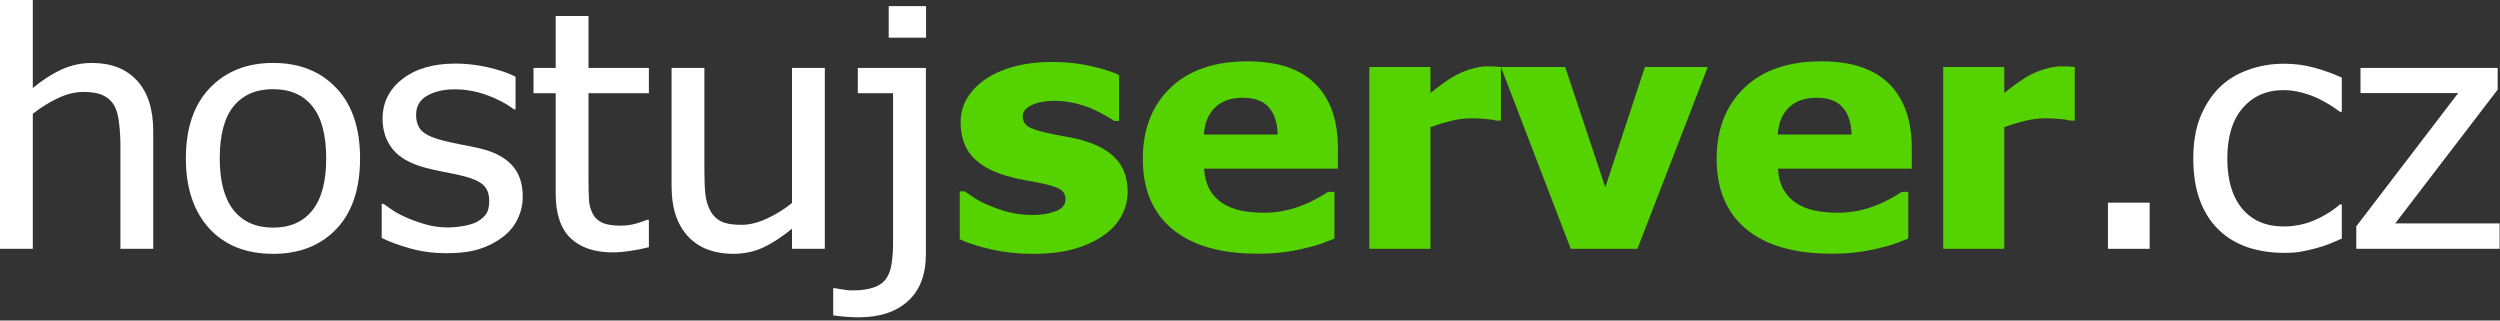
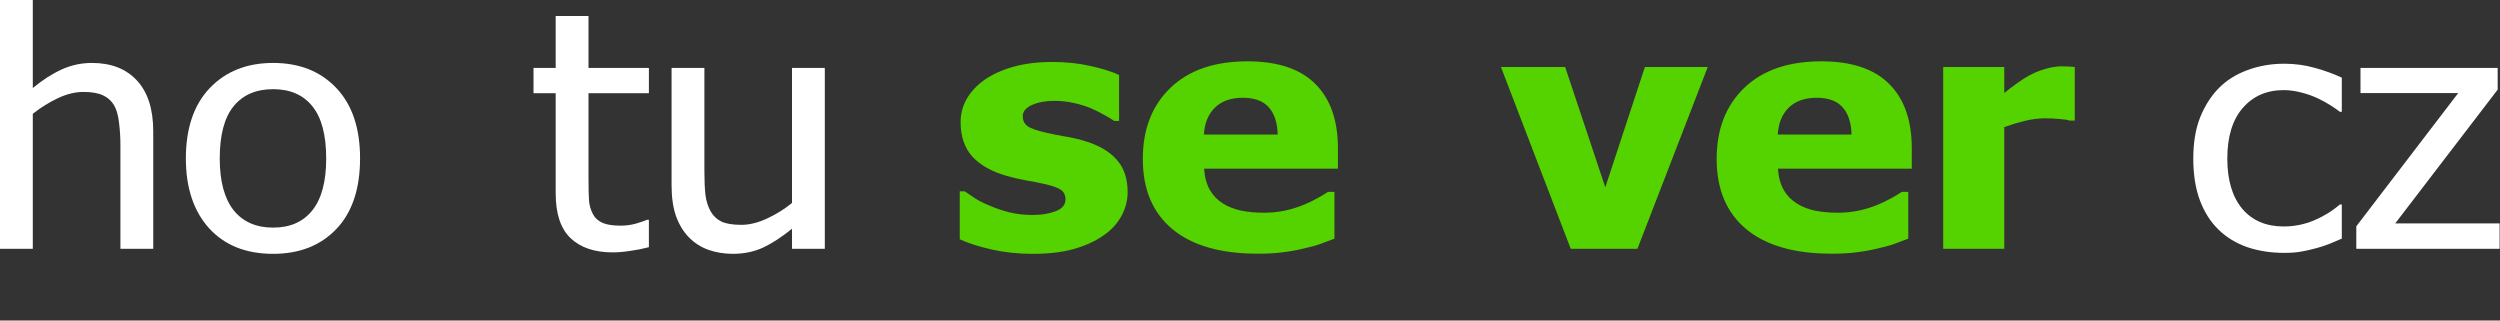
<svg xmlns="http://www.w3.org/2000/svg" xmlns:ns1="http://www.inkscape.org/namespaces/inkscape" xmlns:ns2="http://sodipodi.sourceforge.net/DTD/sodipodi-0.dtd" width="195" height="25" viewBox="0 0 195 25" id="svg2" version="1.1" ns1:version="0.91 r13725" ns2:docname="logo-hostujserver.svg">
  <rect x="0" y="0" width="195" height="25" fill="#333333" stroke="none" />
  <defs id="defs4" />
  <ns2:namedview id="base" pagecolor="#ffffff" bordercolor="#666666" borderopacity="1.0" ns1:pageopacity="0.0" ns1:pageshadow="2" ns1:zoom="2.8" ns1:cx="87.500891" ns1:cy="-29.61611" ns1:document-units="px" ns1:current-layer="layer1" showgrid="false" units="px" ns1:window-width="1680" ns1:window-height="1003" ns1:window-x="1276" ns1:window-y="-4" ns1:window-maximized="1" />
  <g ns1:label="Vrstva 1" ns1:groupmode="layer" id="layer1" transform="translate(0,-1027.362)">
-     <rect style="fill:#54d300;fill-opacity:1;stroke:none;stroke-width:1;stroke-linecap:round;stroke-linejoin:round;stroke-miterlimit:4;stroke-dasharray:none;stroke-opacity:1" id="rect4136" width="5" height="5" x="-73.75" y="1007.005" />
    <g transform="scale(1.038,0.963)" style="font-style:normal;font-variant:normal;font-weight:normal;font-stretch:normal;font-size:26.859px;line-height:125%;font-family:Tahoma;-inkscape-font-specification:'Tahoma, Normal';text-align:start;letter-spacing:0px;word-spacing:0px;writing-mode:lr-tb;text-anchor:start;fill:#54d300;fill-opacity:1;stroke:none;stroke-width:1px;stroke-linecap:butt;stroke-linejoin:miter;stroke-opacity:1" id="text4149">
      <path d="m 11.515,1086.988 -2.466,0 0,-8.341 q 0,-1.01 -0.105,-1.875 -0.092,-0.879 -0.367,-1.403 -0.302,-0.551 -0.839,-0.813 -0.538,-0.275 -1.469,-0.275 -0.918,0 -1.902,0.498 -0.971,0.485 -1.902,1.272 l 0,10.938 -2.466,0 0,-20.407 2.466,0 0,7.384 q 1.102,-0.984 2.177,-1.508 1.075,-0.525 2.269,-0.525 2.164,0 3.384,1.429 1.22,1.416 1.22,4.118 l 0,9.508 z" style="fill:#ffffff" id="path4162" />
      <path d="m 27.056,1079.67 q 0,3.698 -1.784,5.718 -1.784,2.007 -4.748,2.007 -3.056,0 -4.813,-2.072 -1.744,-2.085 -1.744,-5.652 0,-3.672 1.797,-5.705 1.81,-2.033 4.761,-2.033 2.964,0 4.748,2.033 1.784,2.02 1.784,5.705 z m -2.544,0 q 0,-2.846 -1.036,-4.223 -1.036,-1.39 -2.951,-1.39 -1.928,0 -2.977,1.39 -1.036,1.377 -1.036,4.223 0,2.754 1.036,4.184 1.049,1.417 2.977,1.417 1.902,0 2.938,-1.39 1.049,-1.403 1.049,-4.21 z" style="fill:#ffffff" id="path4164" />
-       <path d="m 33.548,1087.342 q -1.469,0 -2.754,-0.393 -1.272,-0.394 -2.111,-0.839 l 0,-2.767 0.131,0 q 0.315,0.249 0.734,0.551 0.433,0.302 1.141,0.629 0.63,0.288 1.377,0.511 0.761,0.223 1.574,0.223 0.59,0 1.259,-0.131 0.669,-0.144 0.997,-0.354 0.459,-0.302 0.656,-0.643 0.21,-0.341 0.21,-1.023 0,-0.879 -0.485,-1.325 -0.472,-0.446 -1.692,-0.748 -0.472,-0.118 -1.233,-0.275 -0.761,-0.157 -1.403,-0.341 -1.679,-0.485 -2.439,-1.495 -0.761,-1.023 -0.761,-2.466 0,-1.98 1.495,-3.226 1.495,-1.246 3.974,-1.246 1.22,0 2.452,0.302 1.233,0.302 2.072,0.761 l 0,2.636 -0.131,0 q -0.944,-0.748 -2.111,-1.18 -1.154,-0.433 -2.334,-0.433 -1.22,0 -2.059,0.511 -0.839,0.511 -0.839,1.548 0,0.918 0.498,1.377 0.498,0.446 1.6,0.735 0.551,0.144 1.22,0.288 0.682,0.131 1.43,0.315 1.626,0.406 2.439,1.351 0.826,0.944 0.826,2.571 0,0.944 -0.38,1.797 -0.367,0.839 -1.089,1.443 -0.787,0.656 -1.784,0.997 -0.984,0.341 -2.479,0.341 z" style="fill:#ffffff" id="path4166" />
      <path d="m 46.033,1087.277 q -2.02,0 -3.148,-1.141 -1.128,-1.154 -1.128,-3.633 l 0,-8.118 -1.666,0 0,-2.046 1.666,0 0,-4.21 2.466,0 0,4.21 4.538,0 0,2.046 -4.538,0 0,6.964 q 0,1.115 0.039,1.718 0.039,0.603 0.302,1.128 0.223,0.459 0.721,0.695 0.498,0.223 1.351,0.223 0.603,0 1.167,-0.171 0.564,-0.184 0.813,-0.302 l 0.144,0 0,2.216 q -0.695,0.197 -1.416,0.302 -0.708,0.118 -1.311,0.118 z" style="fill:#ffffff" id="path4168" />
      <path d="m 61.981,1086.988 -2.466,0 0,-1.626 q -1.141,0.997 -2.164,1.521 -1.023,0.511 -2.282,0.511 -0.957,0 -1.81,-0.315 -0.839,-0.315 -1.469,-0.997 -0.63,-0.682 -0.984,-1.718 -0.341,-1.036 -0.341,-2.518 l 0,-9.508 2.466,0 0,8.341 q 0,1.167 0.079,1.941 0.092,0.761 0.393,1.338 0.302,0.564 0.813,0.826 0.525,0.262 1.495,0.262 0.905,0 1.928,-0.511 1.023,-0.511 1.875,-1.259 l 0,-10.938 2.466,0 0,14.649 z" style="fill:#ffffff" id="path4170" />
-       <path d="m 69.575,1087.408 q 0,2.505 -1.351,3.816 -1.338,1.312 -3.698,1.312 -0.407,0 -0.905,-0.039 -0.511,-0.039 -1.01,-0.118 l 0,-2.203 0.144,0 q 0.289,0.066 0.643,0.118 0.341,0.065 0.656,0.065 0.984,0 1.613,-0.249 0.643,-0.236 0.957,-0.761 0.289,-0.472 0.38,-1.194 0.105,-0.721 0.105,-1.757 l 0,-12.013 -2.649,0 0,-2.046 5.115,0 0,15.069 z m 0.013,-17.521 -2.807,0 0,-2.557 2.807,0 0,2.557 z" style="fill:#ffffff" id="path4172" />
      <path d="m 77.588,1087.395 q -1.626,0 -3.082,-0.354 -1.443,-0.354 -2.387,-0.826 l 0,-3.882 0.38,0 q 0.328,0.249 0.748,0.551 0.42,0.302 1.167,0.629 0.643,0.302 1.443,0.525 0.813,0.21 1.757,0.21 0.97,0 1.705,-0.302 0.748,-0.302 0.748,-0.957 0,-0.511 -0.341,-0.774 -0.341,-0.262 -1.325,-0.498 -0.525,-0.131 -1.325,-0.275 -0.8,-0.157 -1.416,-0.354 -1.731,-0.538 -2.61,-1.587 -0.866,-1.062 -0.866,-2.78 0,-0.984 0.446,-1.849 0.459,-0.879 1.338,-1.561 0.879,-0.669 2.164,-1.062 1.298,-0.393 2.925,-0.393 1.548,0 2.846,0.315 1.298,0.302 2.19,0.734 l 0,3.725 -0.367,0 q -0.236,-0.184 -0.748,-0.485 -0.511,-0.315 -0.997,-0.538 -0.577,-0.262 -1.298,-0.433 -0.708,-0.17 -1.456,-0.17 -0.997,0 -1.692,0.341 -0.682,0.341 -0.682,0.905 0,0.498 0.341,0.787 0.341,0.288 1.482,0.564 0.59,0.144 1.351,0.289 0.774,0.131 1.482,0.367 1.587,0.511 2.4,1.508 0.826,0.984 0.826,2.623 0,1.036 -0.485,1.98 -0.485,0.931 -1.377,1.574 -0.944,0.695 -2.229,1.075 -1.272,0.38 -3.056,0.38 z" style="font-style:normal;font-variant:normal;font-weight:bold;font-stretch:normal;font-size:26.859px;line-height:125%;font-family:Tahoma;-inkscape-font-specification:'Tahoma, Bold';text-align:start;writing-mode:lr-tb;text-anchor:start" id="path4174" />
      <path d="m 94.492,1087.382 q -4.17,0 -6.4,-1.993 -2.216,-1.993 -2.216,-5.679 0,-3.607 2.072,-5.757 2.072,-2.151 5.797,-2.151 3.384,0 5.088,1.823 1.705,1.823 1.705,5.22 l 0,1.653 -10.059,0 q 0.066,1.023 0.433,1.718 0.367,0.682 0.97,1.089 0.59,0.407 1.377,0.59 0.787,0.17 1.718,0.17 0.8,0 1.574,-0.17 0.774,-0.184 1.416,-0.472 0.564,-0.249 1.036,-0.538 0.485,-0.288 0.787,-0.511 l 0.485,0 0,3.79 q -0.564,0.223 -1.036,0.42 -0.459,0.184 -1.272,0.38 -0.748,0.197 -1.548,0.302 -0.787,0.118 -1.928,0.118 z m 1.521,-9.652 q -0.039,-1.456 -0.682,-2.216 -0.63,-0.761 -1.941,-0.761 -1.338,0 -2.098,0.8 -0.748,0.8 -0.826,2.177 l 5.547,0 z" style="font-style:normal;font-variant:normal;font-weight:bold;font-stretch:normal;font-size:26.859px;line-height:125%;font-family:Tahoma;-inkscape-font-specification:'Tahoma, Bold';text-align:start;writing-mode:lr-tb;text-anchor:start" id="path4176" />
-       <path d="m 112.787,1076.602 -0.38,0 q -0.262,-0.092 -0.761,-0.131 -0.498,-0.053 -1.102,-0.053 -0.721,0 -1.521,0.21 -0.787,0.21 -1.534,0.498 l 0,9.862 -4.59,0 0,-14.728 4.59,0 0,2.111 q 0.315,-0.289 0.866,-0.721 0.564,-0.446 1.023,-0.708 0.498,-0.302 1.154,-0.511 0.669,-0.223 1.259,-0.223 0.223,0 0.498,0.013 0.275,0.013 0.498,0.039 l 0,4.341 z" style="font-style:normal;font-variant:normal;font-weight:bold;font-stretch:normal;font-size:26.859px;line-height:125%;font-family:Tahoma;-inkscape-font-specification:'Tahoma, Bold';text-align:start;writing-mode:lr-tb;text-anchor:start" id="path4178" />
      <path d="m 128.328,1072.261 -5.285,14.728 -5.01,0 -5.246,-14.728 4.826,0 3.016,9.744 2.977,-9.744 4.721,0 z" style="font-style:normal;font-variant:normal;font-weight:bold;font-stretch:normal;font-size:26.859px;line-height:125%;font-family:Tahoma;-inkscape-font-specification:'Tahoma, Bold';text-align:start;writing-mode:lr-tb;text-anchor:start" id="path4180" />
-       <path d="m 137.613,1087.382 q -4.17,0 -6.4,-1.993 -2.216,-1.993 -2.216,-5.679 0,-3.607 2.072,-5.757 2.072,-2.151 5.797,-2.151 3.384,0 5.088,1.823 1.705,1.823 1.705,5.22 l 0,1.653 -10.059,0 q 0.066,1.023 0.433,1.718 0.367,0.682 0.97,1.089 0.59,0.407 1.377,0.59 0.787,0.17 1.718,0.17 0.8,0 1.574,-0.17 0.774,-0.184 1.416,-0.472 0.564,-0.249 1.036,-0.538 0.485,-0.288 0.787,-0.511 l 0.485,0 0,3.79 q -0.564,0.223 -1.036,0.42 -0.459,0.184 -1.272,0.38 -0.748,0.197 -1.548,0.302 -0.787,0.118 -1.928,0.118 z m 1.521,-9.652 q -0.039,-1.456 -0.682,-2.216 -0.63,-0.761 -1.941,-0.761 -1.338,0 -2.098,0.8 -0.748,0.8 -0.826,2.177 l 5.547,0 z" style="font-style:normal;font-variant:normal;font-weight:bold;font-stretch:normal;font-size:26.859px;line-height:125%;font-family:Tahoma;-inkscape-font-specification:'Tahoma, Bold';text-align:start;writing-mode:lr-tb;text-anchor:start" id="path4182" />
+       <path d="m 137.613,1087.382 q -4.17,0 -6.4,-1.993 -2.216,-1.993 -2.216,-5.679 0,-3.607 2.072,-5.757 2.072,-2.151 5.797,-2.151 3.384,0 5.088,1.823 1.705,1.823 1.705,5.22 l 0,1.653 -10.059,0 q 0.066,1.023 0.433,1.718 0.367,0.682 0.97,1.089 0.59,0.407 1.377,0.59 0.787,0.17 1.718,0.17 0.8,0 1.574,-0.17 0.774,-0.184 1.416,-0.472 0.564,-0.249 1.036,-0.538 0.485,-0.288 0.787,-0.511 l 0.485,0 0,3.79 q -0.564,0.223 -1.036,0.42 -0.459,0.184 -1.272,0.38 -0.748,0.197 -1.548,0.302 -0.787,0.118 -1.928,0.118 z m 1.521,-9.652 q -0.039,-1.456 -0.682,-2.216 -0.63,-0.761 -1.941,-0.761 -1.338,0 -2.098,0.8 -0.748,0.8 -0.826,2.177 l 5.547,0 " style="font-style:normal;font-variant:normal;font-weight:bold;font-stretch:normal;font-size:26.859px;line-height:125%;font-family:Tahoma;-inkscape-font-specification:'Tahoma, Bold';text-align:start;writing-mode:lr-tb;text-anchor:start" id="path4182" />
      <path d="m 155.908,1076.602 -0.38,0 q -0.262,-0.092 -0.761,-0.131 -0.498,-0.053 -1.102,-0.053 -0.721,0 -1.521,0.21 -0.787,0.21 -1.534,0.498 l 0,9.862 -4.59,0 0,-14.728 4.59,0 0,2.111 q 0.315,-0.289 0.866,-0.721 0.564,-0.446 1.023,-0.708 0.498,-0.302 1.154,-0.511 0.669,-0.223 1.259,-0.223 0.223,0 0.498,0.013 0.275,0.013 0.498,0.039 l 0,4.341 z" style="font-style:normal;font-variant:normal;font-weight:bold;font-stretch:normal;font-size:26.859px;line-height:125%;font-family:Tahoma;-inkscape-font-specification:'Tahoma, Bold';text-align:start;writing-mode:lr-tb;text-anchor:start" id="path4184" />
-       <path d="m 161.534,1086.988 -3.134,0 0,-3.738 3.134,0 0,3.738 z" style="fill:#ffffff" id="path4186" />
      <path d="m 171.646,1087.316 q -1.508,0 -2.767,-0.459 -1.259,-0.472 -2.164,-1.417 -0.905,-0.944 -1.403,-2.374 -0.498,-1.443 -0.498,-3.384 0,-1.928 0.511,-3.331 0.525,-1.403 1.39,-2.361 0.866,-0.957 2.151,-1.469 1.298,-0.525 2.78,-0.525 1.207,0 2.321,0.341 1.128,0.341 2.007,0.787 l 0,2.767 -0.144,0 q -0.262,-0.223 -0.682,-0.511 -0.407,-0.288 -0.997,-0.59 -0.511,-0.262 -1.207,-0.459 -0.695,-0.197 -1.338,-0.197 -1.915,0 -3.082,1.456 -1.154,1.443 -1.154,4.092 0,2.597 1.115,4.053 1.128,1.443 3.121,1.443 1.207,0 2.295,-0.498 1.089,-0.498 1.928,-1.285 l 0.144,0 0,2.767 q -0.367,0.171 -0.918,0.42 -0.551,0.236 -0.997,0.354 -0.63,0.184 -1.128,0.276 -0.498,0.105 -1.285,0.105 z" style="fill:#ffffff" id="path4188" />
      <path d="m 187.83,1086.988 -10.767,0 0,-1.823 7.659,-10.793 -7.344,0 0,-2.033 10.308,0 0,1.757 -7.698,10.833 7.843,0 0,2.059 z" style="fill:#ffffff" id="path4190" />
    </g>
  </g>
</svg>